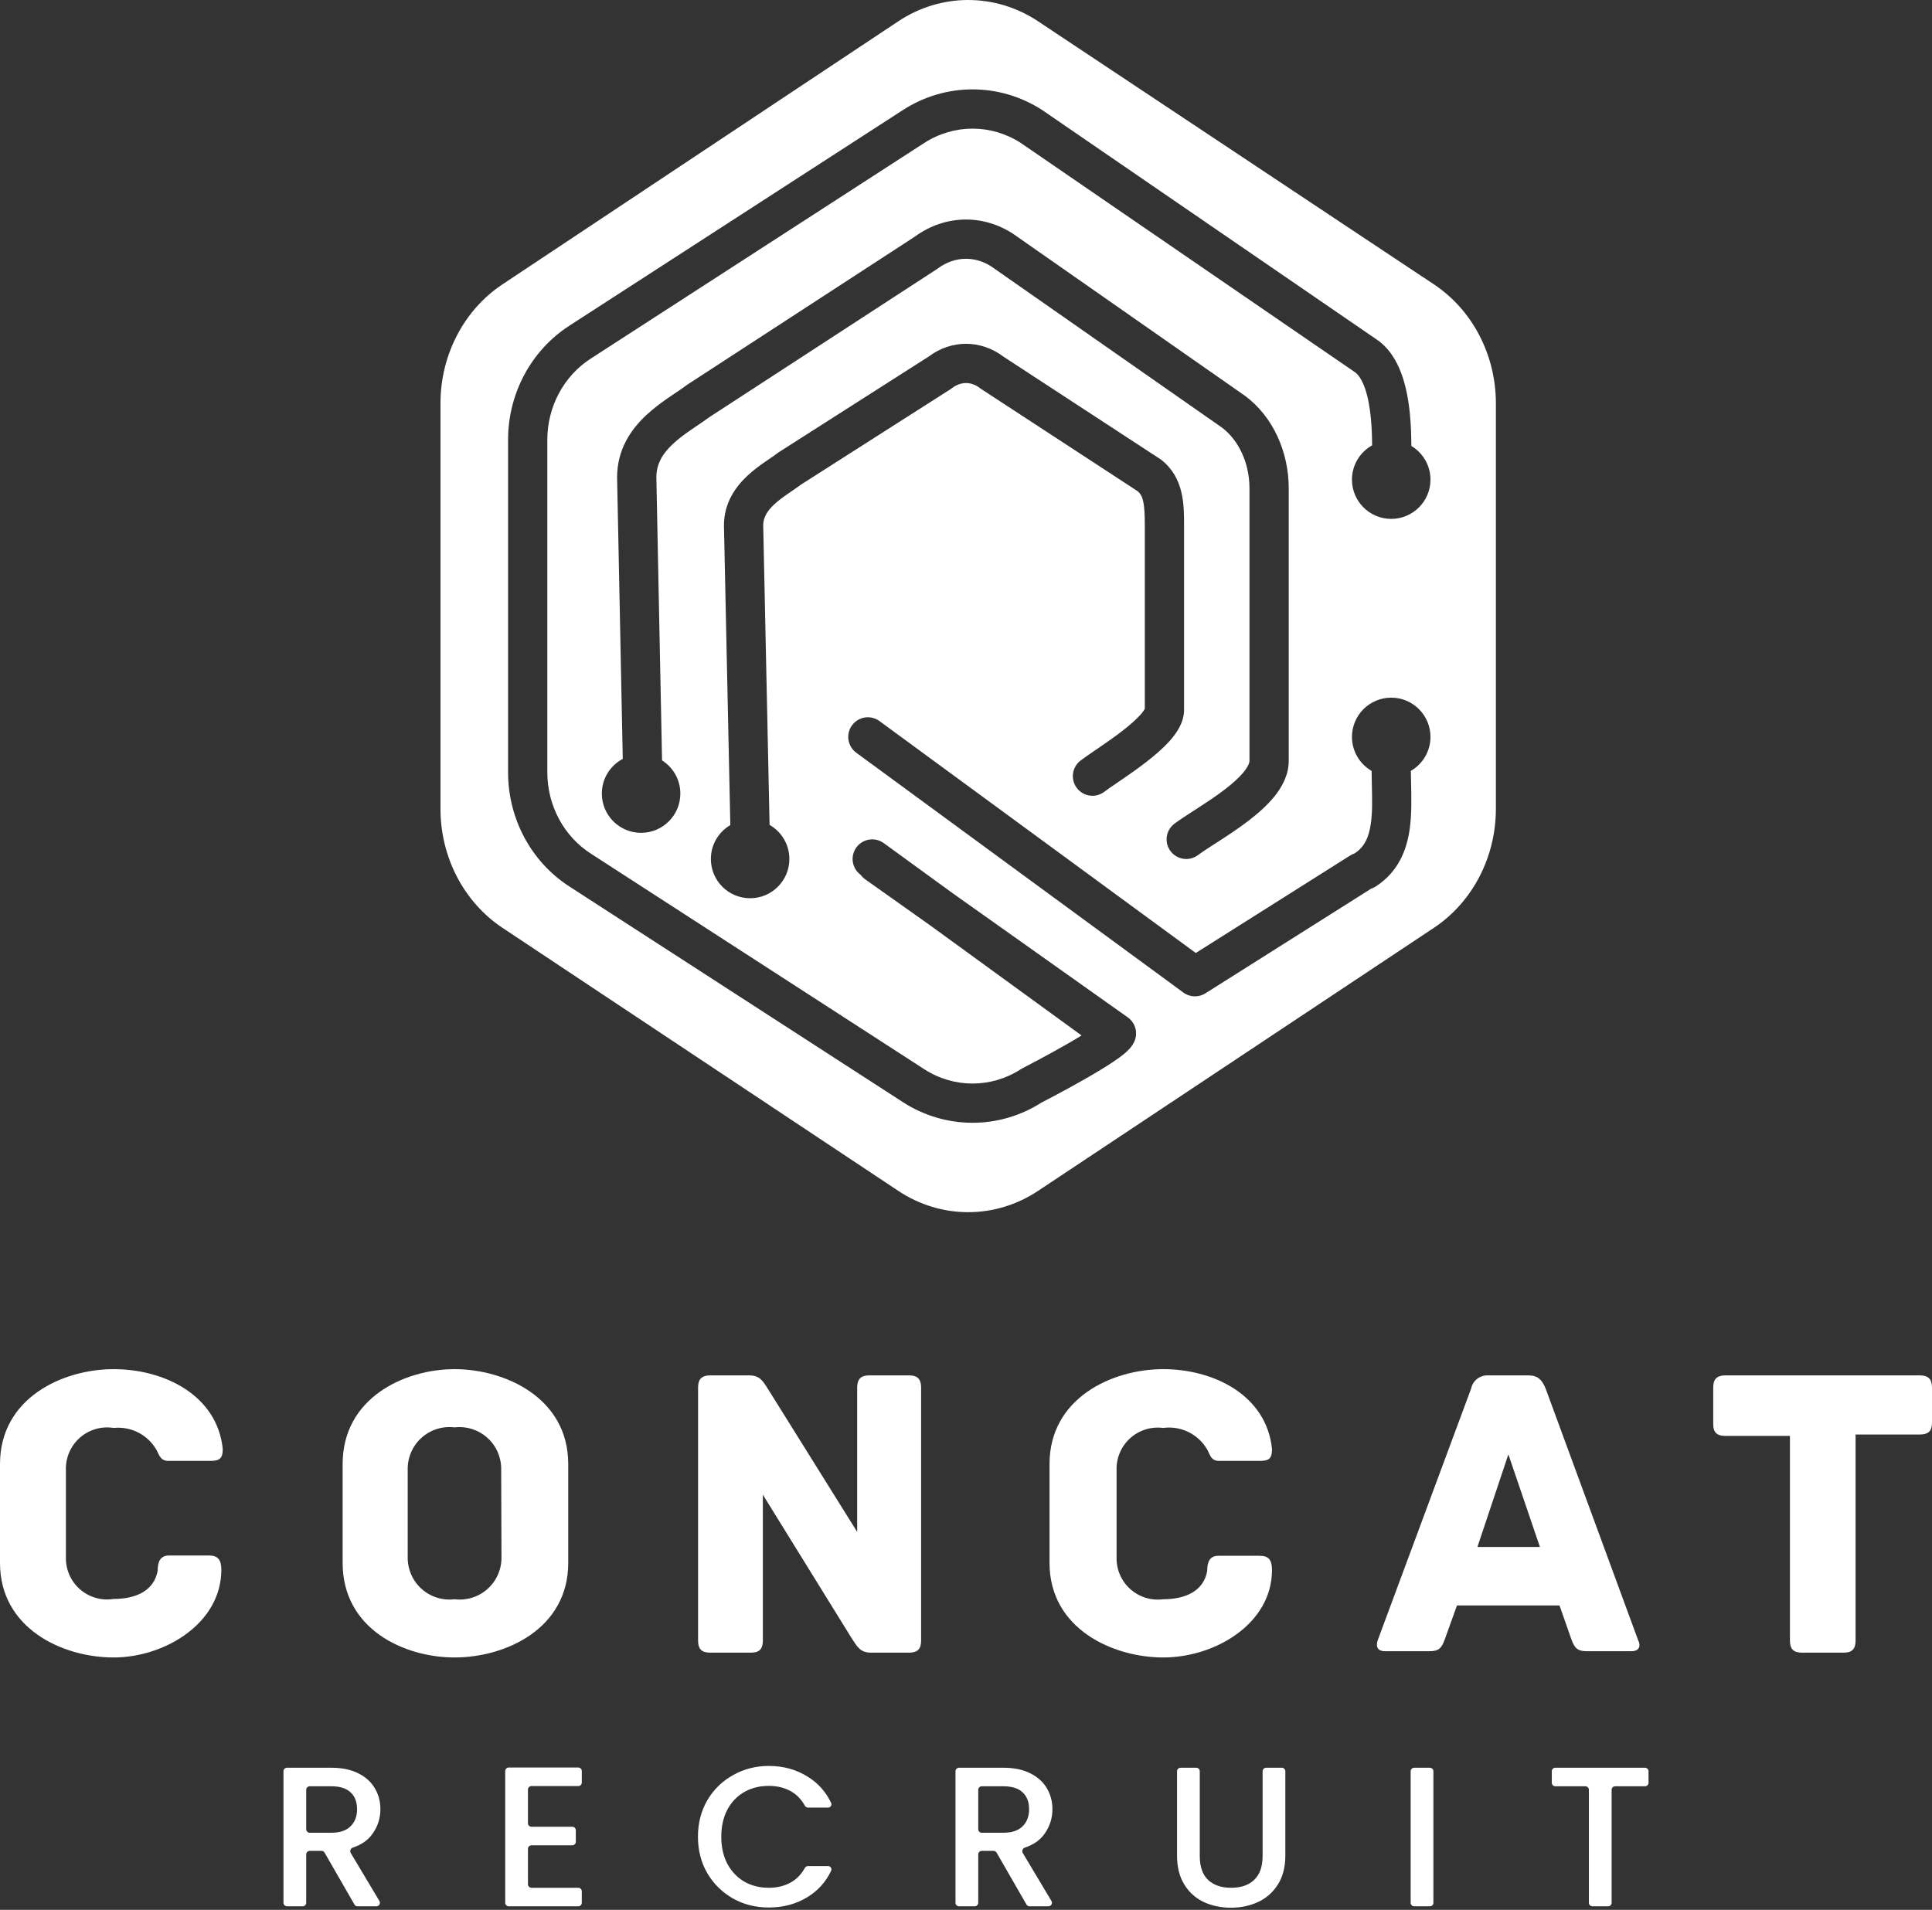
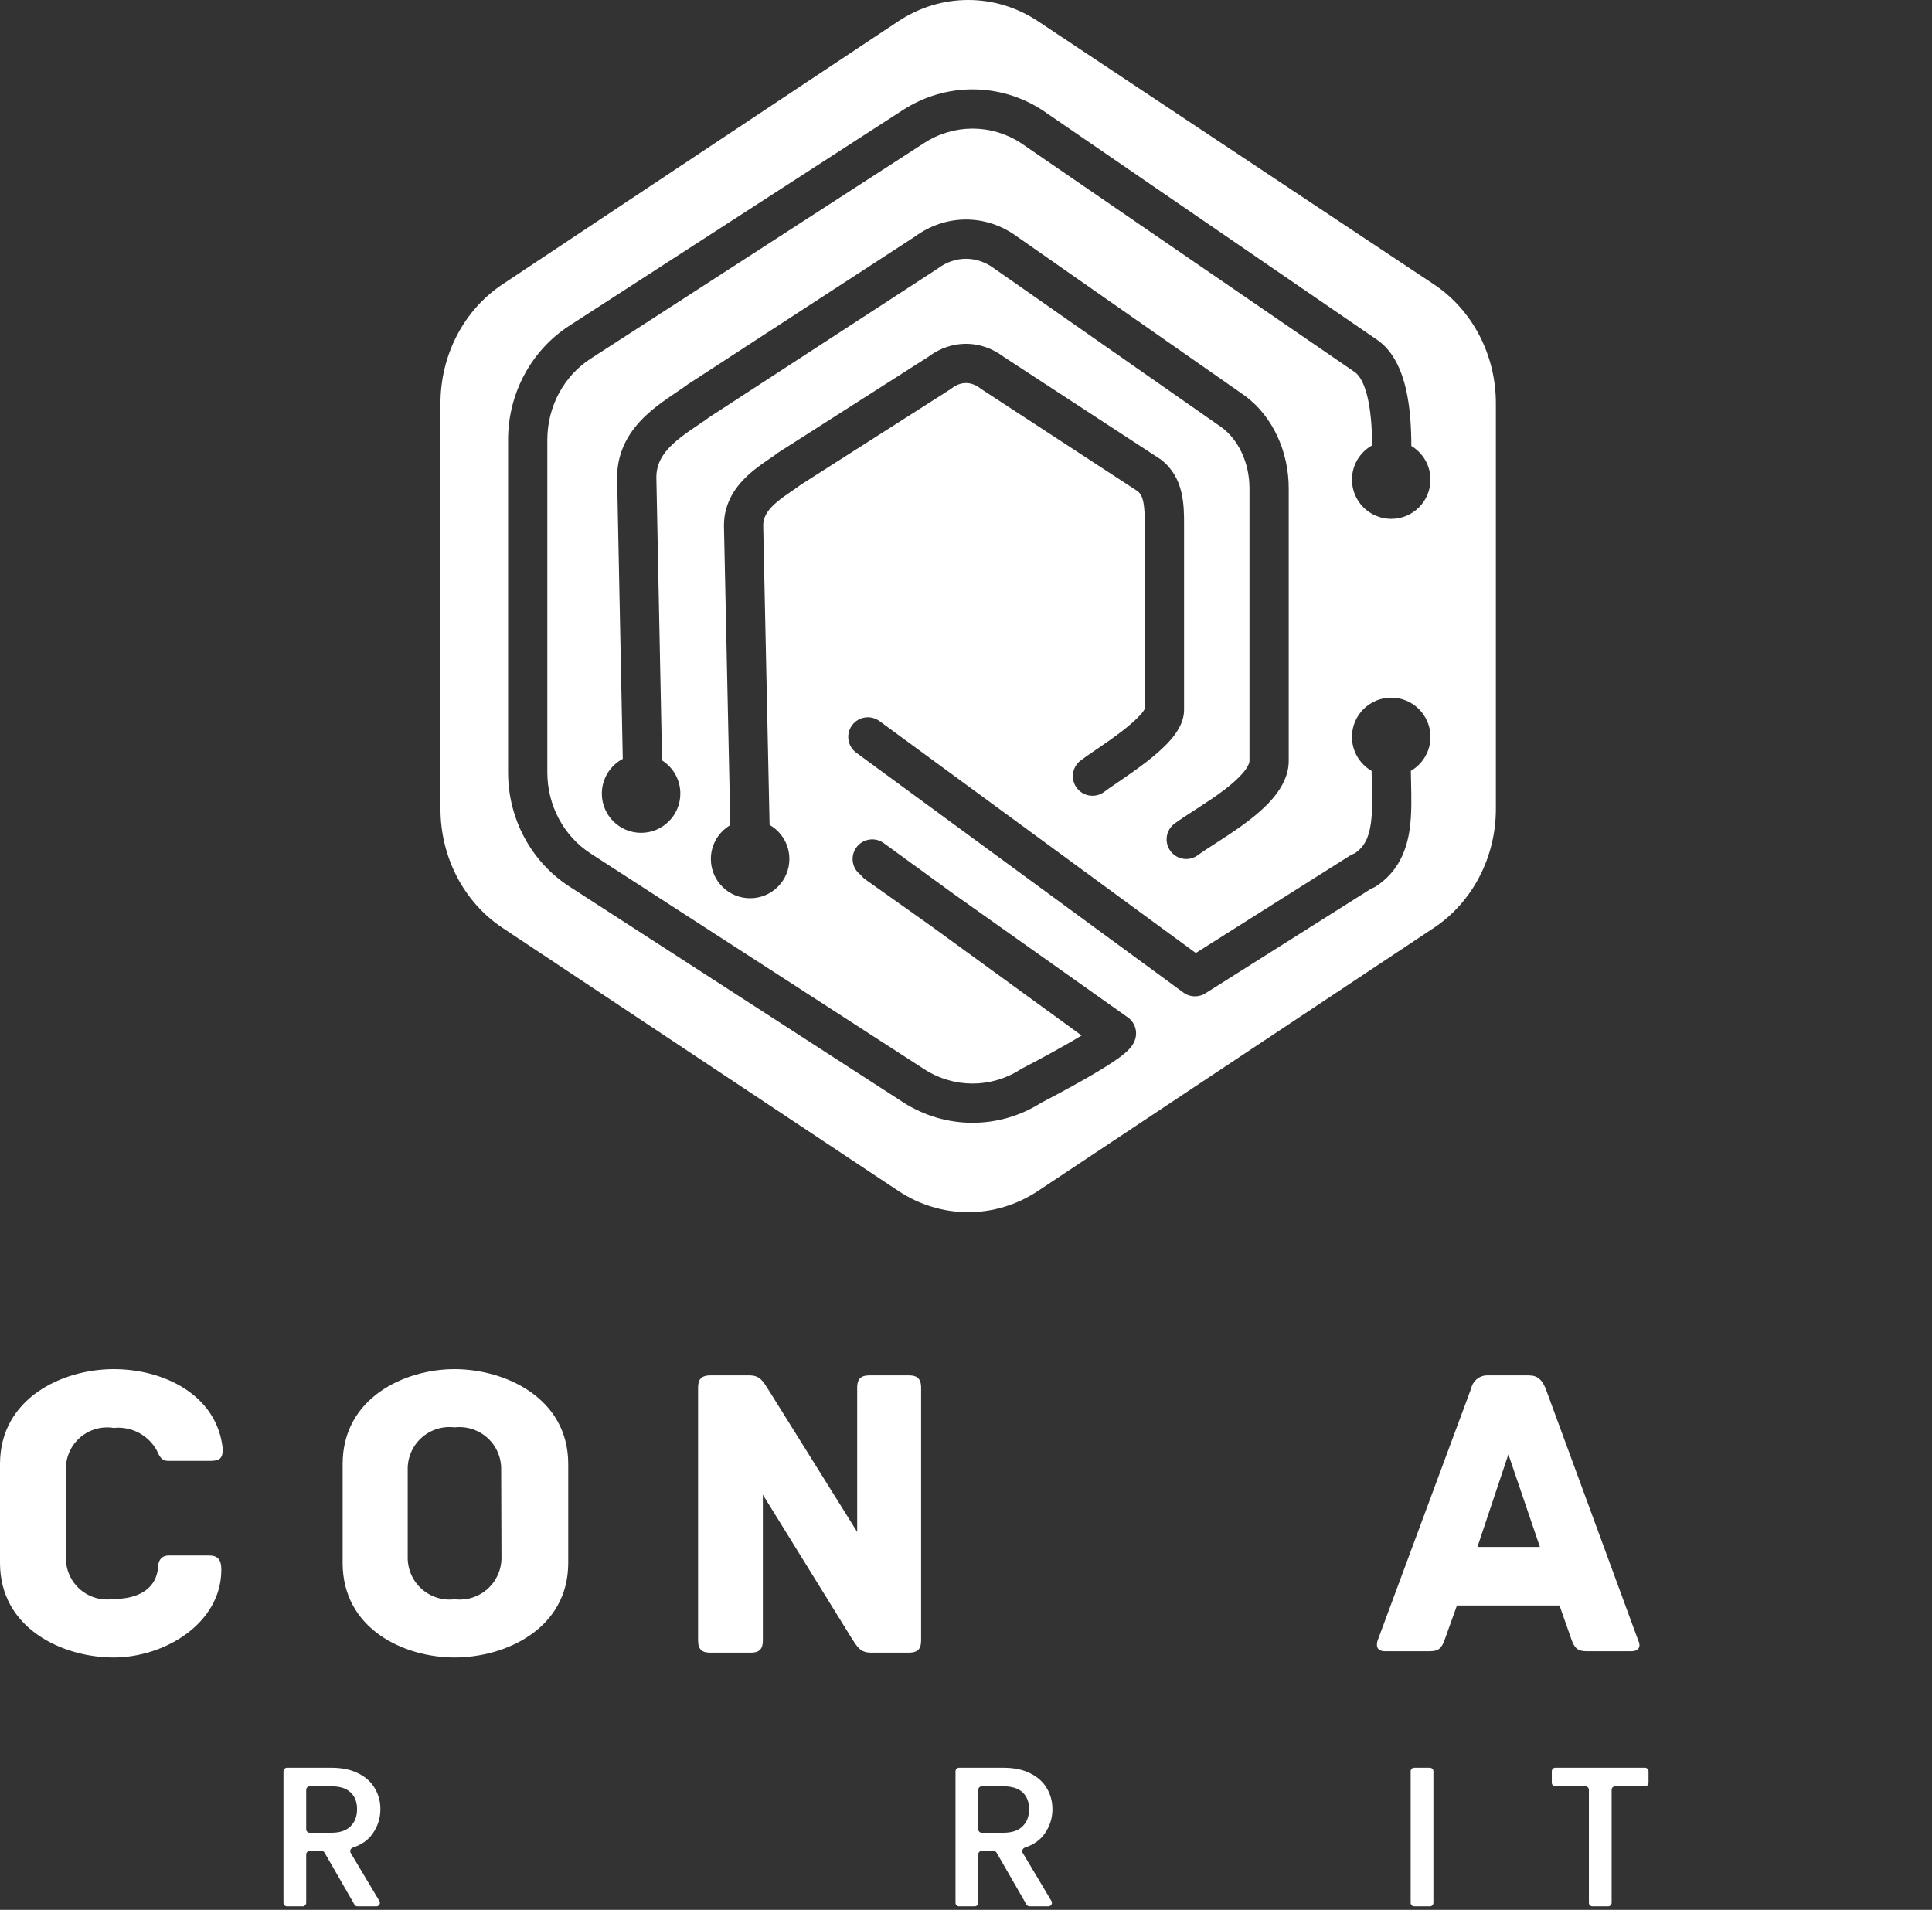
<svg xmlns="http://www.w3.org/2000/svg" width="443" height="438" viewBox="0 0 443 438" fill="none">
  <rect x="0" y="0" width="443" height="438" fill="#333333" stroke="none" />
  <path fill-rule="evenodd" clip-rule="evenodd" d="M205.968 4.89L115.218 65.209C106.373 71.088 101 81.398 101 92.49V185.51C101 196.602 106.373 206.912 115.218 212.791L205.968 273.11C215.777 279.63 228.223 279.63 238.032 273.11L328.782 212.791C337.627 206.912 343 196.602 343 185.51V92.49C343 81.398 337.627 71.088 328.782 65.209L238.032 4.89C228.223 -1.63 215.777 -1.63 205.968 4.89ZM211.929 32.789C218.694 28.414 227.248 28.404 234.022 32.758L310.52 85.245L310.571 85.279C311.297 85.748 312.139 86.777 312.877 88.764C313.6 90.712 314.062 93.154 314.325 95.813C314.543 98.021 314.613 100.177 314.619 102.137C311.863 103.675 310 106.62 310 110C310 114.971 314.029 119 319 119C323.971 119 328 114.971 328 110C328 106.717 326.242 103.844 323.616 102.272C323.609 100.012 323.531 97.45 323.282 94.928C322.98 91.878 322.412 88.589 321.314 85.632C320.238 82.733 318.484 79.702 315.516 77.759L239.01 25.265L238.959 25.232C229.203 18.923 216.797 18.923 207.041 25.232L130.541 74.702C121.766 80.377 116.5 90.276 116.5 100.855V177.145C116.5 187.724 121.766 197.623 130.541 203.298L207.041 252.768C216.733 259.035 229.039 259.077 238.765 252.892C239.736 252.391 244.263 250.038 248.742 247.483C251.043 246.171 253.406 244.763 255.286 243.501C256.218 242.876 257.117 242.23 257.856 241.607C258.224 241.296 258.62 240.935 258.98 240.536C259.265 240.222 259.742 239.653 260.091 238.877C260.266 238.497 260.384 238.1 260.446 237.699C260.552 237.029 260.502 236.356 260.316 235.727C260.132 235.1 259.811 234.51 259.361 234.006C259.117 233.732 258.839 233.486 258.527 233.276L218.624 204.981L202.647 193.361C200.637 191.899 197.822 192.343 196.361 194.353C194.899 196.363 195.343 199.178 197.353 200.639L197.354 200.64C197.636 201.028 197.984 201.378 198.397 201.671L213.375 212.291L248.002 237.475C246.852 238.18 245.584 238.924 244.283 239.666C239.828 242.207 235.289 244.559 234.557 244.936C234.328 245.054 234.141 245.167 233.98 245.27C227.213 249.596 218.68 249.577 211.929 245.211L135.429 195.74C129.293 191.772 125.5 184.761 125.5 177.145V100.855C125.5 93.239 129.293 86.228 135.429 82.26L211.929 32.789ZM328 169C328 172.329 326.192 175.237 323.504 176.793C323.513 177.625 323.533 178.506 323.554 179.418C323.631 182.806 323.718 186.624 323.262 189.971C322.597 194.848 320.69 199.915 315.459 203.298C315.126 203.513 314.775 203.679 314.416 203.797L314.403 203.805L276.492 227.749C276.257 227.905 276.01 228.037 275.754 228.145C275.138 228.406 274.486 228.521 273.844 228.498C273.202 228.476 272.561 228.317 271.965 228.015C271.716 227.889 271.478 227.739 271.254 227.567L196.339 172.629C194.335 171.159 193.901 168.343 195.371 166.339C196.841 164.335 199.657 163.901 201.661 165.371L274.189 218.558L309.597 196.195C309.918 195.993 310.254 195.836 310.598 195.723C312.805 194.284 313.883 192.144 314.345 188.755C314.698 186.162 314.636 183.473 314.565 180.377C314.539 179.243 314.511 178.055 314.503 176.798C311.811 175.242 310 172.332 310 169C310 164.029 314.029 160 319 160C323.971 160 328 164.029 328 169ZM214.982 61.607C219.02 58.596 223.98 58.596 228.018 61.607L228.074 61.649L280.195 98.064C283.951 100.895 286.5 106.09 286.5 112V174.5C286.5 174.824 286.322 175.624 285.235 176.981C284.182 178.294 282.612 179.708 280.679 181.18C278.769 182.634 276.678 184.015 274.667 185.316C274.516 185.414 274.364 185.512 274.212 185.611L273.794 185.88L273.783 185.887L273.782 185.888C272.146 186.943 270.518 187.992 269.31 188.893C267.317 190.379 266.907 193.198 268.393 195.19C269.879 197.183 272.698 197.593 274.69 196.107C275.629 195.407 276.938 194.563 278.595 193.493L278.598 193.492L278.651 193.458L279.034 193.21L279.313 193.03L279.557 192.873C281.585 191.56 283.926 190.019 286.131 188.34C288.313 186.679 290.541 184.751 292.257 182.611C293.938 180.514 295.5 177.75 295.5 174.5V112C295.5 103.639 291.9 95.566 285.524 90.811L285.468 90.769L233.34 54.349C226.159 49.031 216.916 49.015 209.723 54.302L157.591 88.225L157.476 88.311C156.727 88.869 155.946 89.396 155.036 90.01L155.035 90.011C154.493 90.377 153.904 90.774 153.249 91.227C151.622 92.353 149.793 93.692 148.095 95.29C144.644 98.536 141.5 103.089 141.5 109.5V109.545L142.799 174.039C139.945 175.548 138 178.547 138 182C138 186.971 142.029 191 147 191C151.971 191 156 186.971 156 182C156 178.797 154.327 175.985 151.807 174.39L150.5 109.459C150.512 106.39 151.909 104.058 154.262 101.845C155.47 100.708 156.865 99.67 158.37 98.628C158.82 98.317 159.31 97.986 159.814 97.645L159.815 97.644C160.81 96.972 161.855 96.265 162.737 95.614L214.866 61.693L214.982 61.607ZM224.764 89.051C222.701 87.445 220.299 87.445 218.236 89.051L218.07 89.18L183.586 111.188C182.915 111.698 182.101 112.255 181.359 112.761C181.066 112.962 180.783 113.154 180.526 113.333C179.438 114.09 178.435 114.835 177.565 115.644C175.85 117.236 175.013 118.719 175 120.459L176.462 189.182C179.173 190.733 181 193.653 181 197C181 201.971 176.971 206 172 206C167.029 206 163 201.971 163 197C163 193.685 164.793 190.788 167.461 189.227L166 120.548V120.5C166 115.258 168.75 111.547 171.441 109.048C172.78 107.805 174.194 106.775 175.386 105.945C175.825 105.64 176.21 105.377 176.554 105.142C177.241 104.674 177.765 104.315 178.236 103.949L178.402 103.82L212.888 81.811C218.125 77.853 224.9 77.858 230.133 81.826L266.117 105.335L266.264 105.449C271.503 109.528 271.501 115.844 271.5 120.3L271.5 162.807C271.5 165.816 269.629 168.316 268.256 169.864C266.693 171.627 264.684 173.331 262.747 174.826C260.784 176.343 258.735 177.764 257.021 178.936C256.679 179.169 256.357 179.389 256.055 179.595L256.054 179.595L256.054 179.595C254.754 180.481 253.821 181.117 253.264 181.551C251.303 183.078 248.476 182.725 246.949 180.764C245.422 178.803 245.775 175.976 247.736 174.449C248.541 173.822 249.796 172.967 251.106 172.076L251.529 171.787L251.673 171.689L251.942 171.506C253.633 170.35 255.501 169.051 257.247 167.703C259.019 166.334 260.512 165.031 261.523 163.892C262.196 163.133 262.421 162.706 262.49 162.577L262.5 162.558V120.5C262.5 115.355 262.096 113.69 260.854 112.647L224.911 89.165L224.764 89.051Z" fill="white" />
  <path d="M26.059 380.124C14.332 380.124 0 373.479 0 358.43V335.759C0 320.645 14.332 314 26.059 314C37.785 314 49.837 320.059 51.075 332.306C51.075 334.586 50.294 335.042 48.078 335.042H38.567C36.547 335.042 36.417 333.218 35.635 332.111C34.627 330.525 33.197 329.252 31.505 328.435C29.814 327.618 27.927 327.289 26.059 327.485C24.682 327.263 23.274 327.349 21.934 327.736C20.594 328.123 19.357 328.801 18.311 329.723C17.265 330.645 16.435 331.787 15.883 333.067C15.33 334.347 15.068 335.734 15.114 337.127V357.127C15.077 358.516 15.347 359.895 15.904 361.167C16.461 362.439 17.292 363.572 18.337 364.487C19.382 365.401 20.616 366.074 21.95 366.457C23.285 366.841 24.688 366.925 26.059 366.704C31.271 366.704 35.375 364.75 36.157 360.189C36.157 358.3 36.678 356.736 38.763 356.736H47.883C49.968 356.736 50.75 357.714 50.75 359.994C50.75 372.372 37.655 380.124 26.059 380.124Z" fill="white" />
  <path d="M130.294 358.43C130.294 373.61 115.831 380.124 104.235 380.124C92.639 380.124 78.567 373.61 78.567 358.43V335.759C78.567 320.58 92.769 314 104.235 314C115.701 314 130.294 320.515 130.294 335.759V358.43ZM114.919 337.127C114.957 335.754 114.698 334.39 114.162 333.125C113.625 331.861 112.823 330.727 111.81 329.8C110.796 328.874 109.595 328.176 108.289 327.754C106.982 327.332 105.599 327.196 104.235 327.355C102.866 327.186 101.477 327.314 100.162 327.731C98.847 328.149 97.638 328.845 96.617 329.773C95.596 330.701 94.788 331.839 94.248 333.108C93.707 334.377 93.448 335.748 93.486 337.127V357.127C93.466 358.495 93.74 359.852 94.289 361.105C94.838 362.359 95.649 363.48 96.667 364.394C97.686 365.307 98.888 365.992 100.194 366.402C101.499 366.812 102.877 366.937 104.235 366.769C105.599 366.938 106.983 366.811 108.293 366.397C109.603 365.984 110.809 365.293 111.828 364.372C112.848 363.452 113.658 362.322 114.202 361.061C114.747 359.8 115.014 358.436 114.985 357.062L114.919 337.127Z" fill="white" />
  <path d="M211.207 318.234V376.215C211.207 377.974 210.621 379.017 208.406 379.017H199.676C197.265 379.017 196.549 377.649 195.311 375.759L174.92 342.795V376.215C174.92 378.43 173.878 379.017 172.184 379.017H162.868C161.109 379.017 160.066 378.43 160.066 376.215V318.234C160.066 316.541 160.653 315.433 162.868 315.433H171.858C174.268 315.433 174.985 316.801 176.223 318.756L196.549 351.329V318.234C196.549 316.019 197.656 315.433 199.35 315.433H208.471C210.099 315.433 211.207 316.019 211.207 318.234Z" fill="white" />
-   <path d="M266.712 380.124C255.246 380.124 240.653 373.61 240.653 358.43V335.759C240.653 320.645 254.986 314 266.712 314C278.439 314 290.426 320.059 291.663 332.306C291.663 334.586 290.947 335.042 288.732 335.042H279.481C277.461 335.042 277.396 333.218 276.614 332.111C275.582 330.471 274.099 329.163 272.343 328.343C270.587 327.522 268.633 327.225 266.712 327.485C265.355 327.305 263.975 327.423 262.668 327.829C261.361 328.235 260.158 328.92 259.142 329.837C258.125 330.754 257.321 331.881 256.783 333.14C256.245 334.398 255.988 335.759 256.028 337.127V357.127C255.988 358.496 256.245 359.856 256.783 361.115C257.321 362.374 258.125 363.501 259.142 364.418C260.158 365.335 261.361 366.02 262.668 366.426C263.975 366.832 265.355 366.949 266.712 366.769C271.924 366.769 276.028 364.815 276.81 360.254C276.81 358.365 277.266 356.802 279.416 356.802H288.797C290.947 356.802 291.663 357.779 291.663 360.059C291.663 372.372 278.634 380.124 266.712 380.124Z" fill="white" />
  <path d="M374.01 378.691H363.912C361.827 378.691 361.045 378.105 360.264 375.824L357.593 368.202H334.074L331.338 375.824C330.557 378.105 329.84 378.691 327.69 378.691H317.592C315.508 378.691 315.508 377.193 315.964 376.02L337.332 318.43C337.517 317.546 338.014 316.757 338.731 316.207C339.448 315.657 340.338 315.383 341.241 315.433H350.492C352.576 315.433 353.553 316.41 354.4 318.43L375.638 376.215C376.159 377.193 376.159 378.691 374.01 378.691ZM353.097 354.782L345.866 333.544L338.765 354.782H353.097Z" fill="white" />
-   <path d="M443 318.234V326.248C443 327.941 442.414 328.984 440.199 328.984H425.475V376.215C425.475 378.43 424.433 379.017 422.739 379.017H413.228C411.469 379.017 410.426 378.43 410.426 376.215V329.309H395.638C393.423 329.309 392.837 328.267 392.837 326.573V318.234C392.837 316.541 393.423 315.433 395.638 315.433H440.199C442.414 315.433 443 316.541 443 318.234Z" fill="white" />
  <path d="M81.976 437.193C81.686 437.193 81.419 437.039 81.275 436.788L74.425 424.886C74.281 424.635 74.013 424.481 73.724 424.481H71.021C70.575 424.481 70.213 424.842 70.213 425.289V436.385C70.213 436.832 69.851 437.193 69.405 437.193H65.808C65.362 437.193 65 436.832 65 436.385V406.22C65 405.773 65.362 405.412 65.808 405.412H75.975C78.414 405.412 80.472 405.838 82.148 406.692C83.856 407.546 85.121 408.689 85.944 410.122C86.798 411.555 87.224 413.155 87.224 414.923C87.224 416.996 86.615 418.886 85.395 420.594C84.38 422.026 82.886 423.069 80.915 423.722C80.398 423.894 80.144 424.496 80.423 424.963L86.997 435.971C87.319 436.51 86.931 437.193 86.304 437.193H81.976ZM70.213 419.511C70.213 419.958 70.575 420.319 71.021 420.319H75.975C77.926 420.319 79.389 419.832 80.365 418.856C81.371 417.88 81.874 416.57 81.874 414.923C81.874 413.277 81.386 411.997 80.411 411.082C79.435 410.137 77.957 409.664 75.975 409.664H71.021C70.575 409.664 70.213 410.026 70.213 410.472V419.511Z" fill="white" />
-   <path d="M121.865 409.619C121.418 409.619 121.057 409.98 121.057 410.427V418.139C121.057 418.586 121.418 418.947 121.865 418.947H131.224C131.67 418.947 132.032 419.309 132.032 419.756V422.392C132.032 422.838 131.67 423.2 131.224 423.2H121.865C121.418 423.2 121.057 423.562 121.057 424.008V432.133C121.057 432.579 121.418 432.941 121.865 432.941H132.595C133.042 432.941 133.404 433.302 133.404 433.749V436.385C133.404 436.832 133.042 437.193 132.595 437.193H116.652C116.205 437.193 115.843 436.832 115.843 436.385V406.174C115.843 405.728 116.205 405.366 116.652 405.366H132.595C133.042 405.366 133.404 405.728 133.404 406.174V408.811C133.404 409.257 133.042 409.619 132.595 409.619H121.865Z" fill="white" />
-   <path d="M160.037 421.234C160.037 418.124 160.753 415.335 162.186 412.865C163.65 410.396 165.616 408.475 168.085 407.104C170.585 405.701 173.314 405 176.271 405C179.655 405 182.658 405.838 185.28 407.515C187.608 408.96 189.372 410.946 190.573 413.472C190.817 413.985 190.428 414.557 189.859 414.557H185.28C184.972 414.557 184.693 414.381 184.544 414.111C183.743 412.657 182.677 411.556 181.347 410.808C179.883 409.984 178.191 409.573 176.271 409.573C174.167 409.573 172.292 410.045 170.646 410.991C169 411.936 167.704 413.292 166.759 415.06C165.845 416.829 165.387 418.886 165.387 421.234C165.387 423.581 165.845 425.639 166.759 427.407C167.704 429.176 169 430.547 170.646 431.523C172.292 432.468 174.167 432.941 176.271 432.941C178.191 432.941 179.883 432.529 181.347 431.706C182.677 430.958 183.743 429.857 184.544 428.403C184.693 428.133 184.972 427.956 185.28 427.956H189.859C190.428 427.956 190.817 428.528 190.573 429.042C189.372 431.568 187.608 433.553 185.28 434.998C182.658 436.645 179.655 437.468 176.271 437.468C173.283 437.468 170.555 436.782 168.085 435.41C165.616 434.008 163.65 432.072 162.186 429.602C160.753 427.133 160.037 424.344 160.037 421.234Z" fill="white" />
  <path d="M236.069 437.193C235.78 437.193 235.513 437.039 235.369 436.788L228.518 424.886C228.374 424.635 228.107 424.481 227.818 424.481H225.115C224.668 424.481 224.307 424.842 224.307 425.289V436.385C224.307 436.832 223.945 437.193 223.499 437.193H219.902C219.455 437.193 219.094 436.832 219.094 436.385V406.22C219.094 405.773 219.455 405.412 219.902 405.412H230.069C232.507 405.412 234.565 405.838 236.242 406.692C237.949 407.546 239.214 408.689 240.038 410.122C240.891 411.555 241.318 413.155 241.318 414.923C241.318 416.996 240.708 418.886 239.489 420.594C238.473 422.026 236.98 423.069 235.008 423.722C234.492 423.894 234.238 424.496 234.517 424.963L241.091 435.971C241.413 436.51 241.025 437.193 240.397 437.193H236.069ZM224.307 419.511C224.307 419.958 224.668 420.319 225.115 420.319H230.069C232.02 420.319 233.483 419.832 234.459 418.856C235.465 417.88 235.968 416.57 235.968 414.923C235.968 413.277 235.48 411.997 234.504 411.082C233.529 410.137 232.05 409.664 230.069 409.664H225.115C224.668 409.664 224.307 410.026 224.307 410.472V419.511Z" fill="white" />
-   <path d="M274.296 405.412C274.743 405.412 275.104 405.773 275.104 406.22V425.67C275.104 428.078 275.729 429.892 276.979 431.111C278.26 432.331 280.028 432.941 282.284 432.941C284.57 432.941 286.339 432.331 287.589 431.111C288.869 429.892 289.509 428.078 289.509 425.67V406.22C289.509 405.773 289.871 405.412 290.317 405.412H293.914C294.36 405.412 294.722 405.773 294.722 406.22V425.578C294.722 428.17 294.158 430.365 293.03 432.163C291.902 433.962 290.393 435.303 288.503 436.187C286.613 437.071 284.525 437.514 282.238 437.514C279.952 437.514 277.863 437.071 275.973 436.187C274.114 435.303 272.635 433.962 271.538 432.163C270.44 430.365 269.891 428.17 269.891 425.578V406.22C269.891 405.773 270.253 405.412 270.699 405.412H274.296Z" fill="white" />
  <path d="M327.865 405.412C328.311 405.412 328.673 405.773 328.673 406.22V436.385C328.673 436.832 328.311 437.193 327.865 437.193H324.268C323.822 437.193 323.46 436.832 323.46 436.385V406.22C323.46 405.773 323.822 405.412 324.268 405.412H327.865Z" fill="white" />
  <path d="M377.192 405.412C377.638 405.412 378 405.773 378 406.22V408.856C378 409.303 377.638 409.664 377.192 409.664H370.348C369.902 409.664 369.54 410.026 369.54 410.472V436.385C369.54 436.832 369.178 437.193 368.732 437.193H365.135C364.689 437.193 364.327 436.832 364.327 436.385V410.472C364.327 410.026 363.965 409.664 363.519 409.664H356.629C356.183 409.664 355.821 409.303 355.821 408.856V406.22C355.821 405.773 356.183 405.412 356.629 405.412H377.192Z" fill="white" />
</svg>